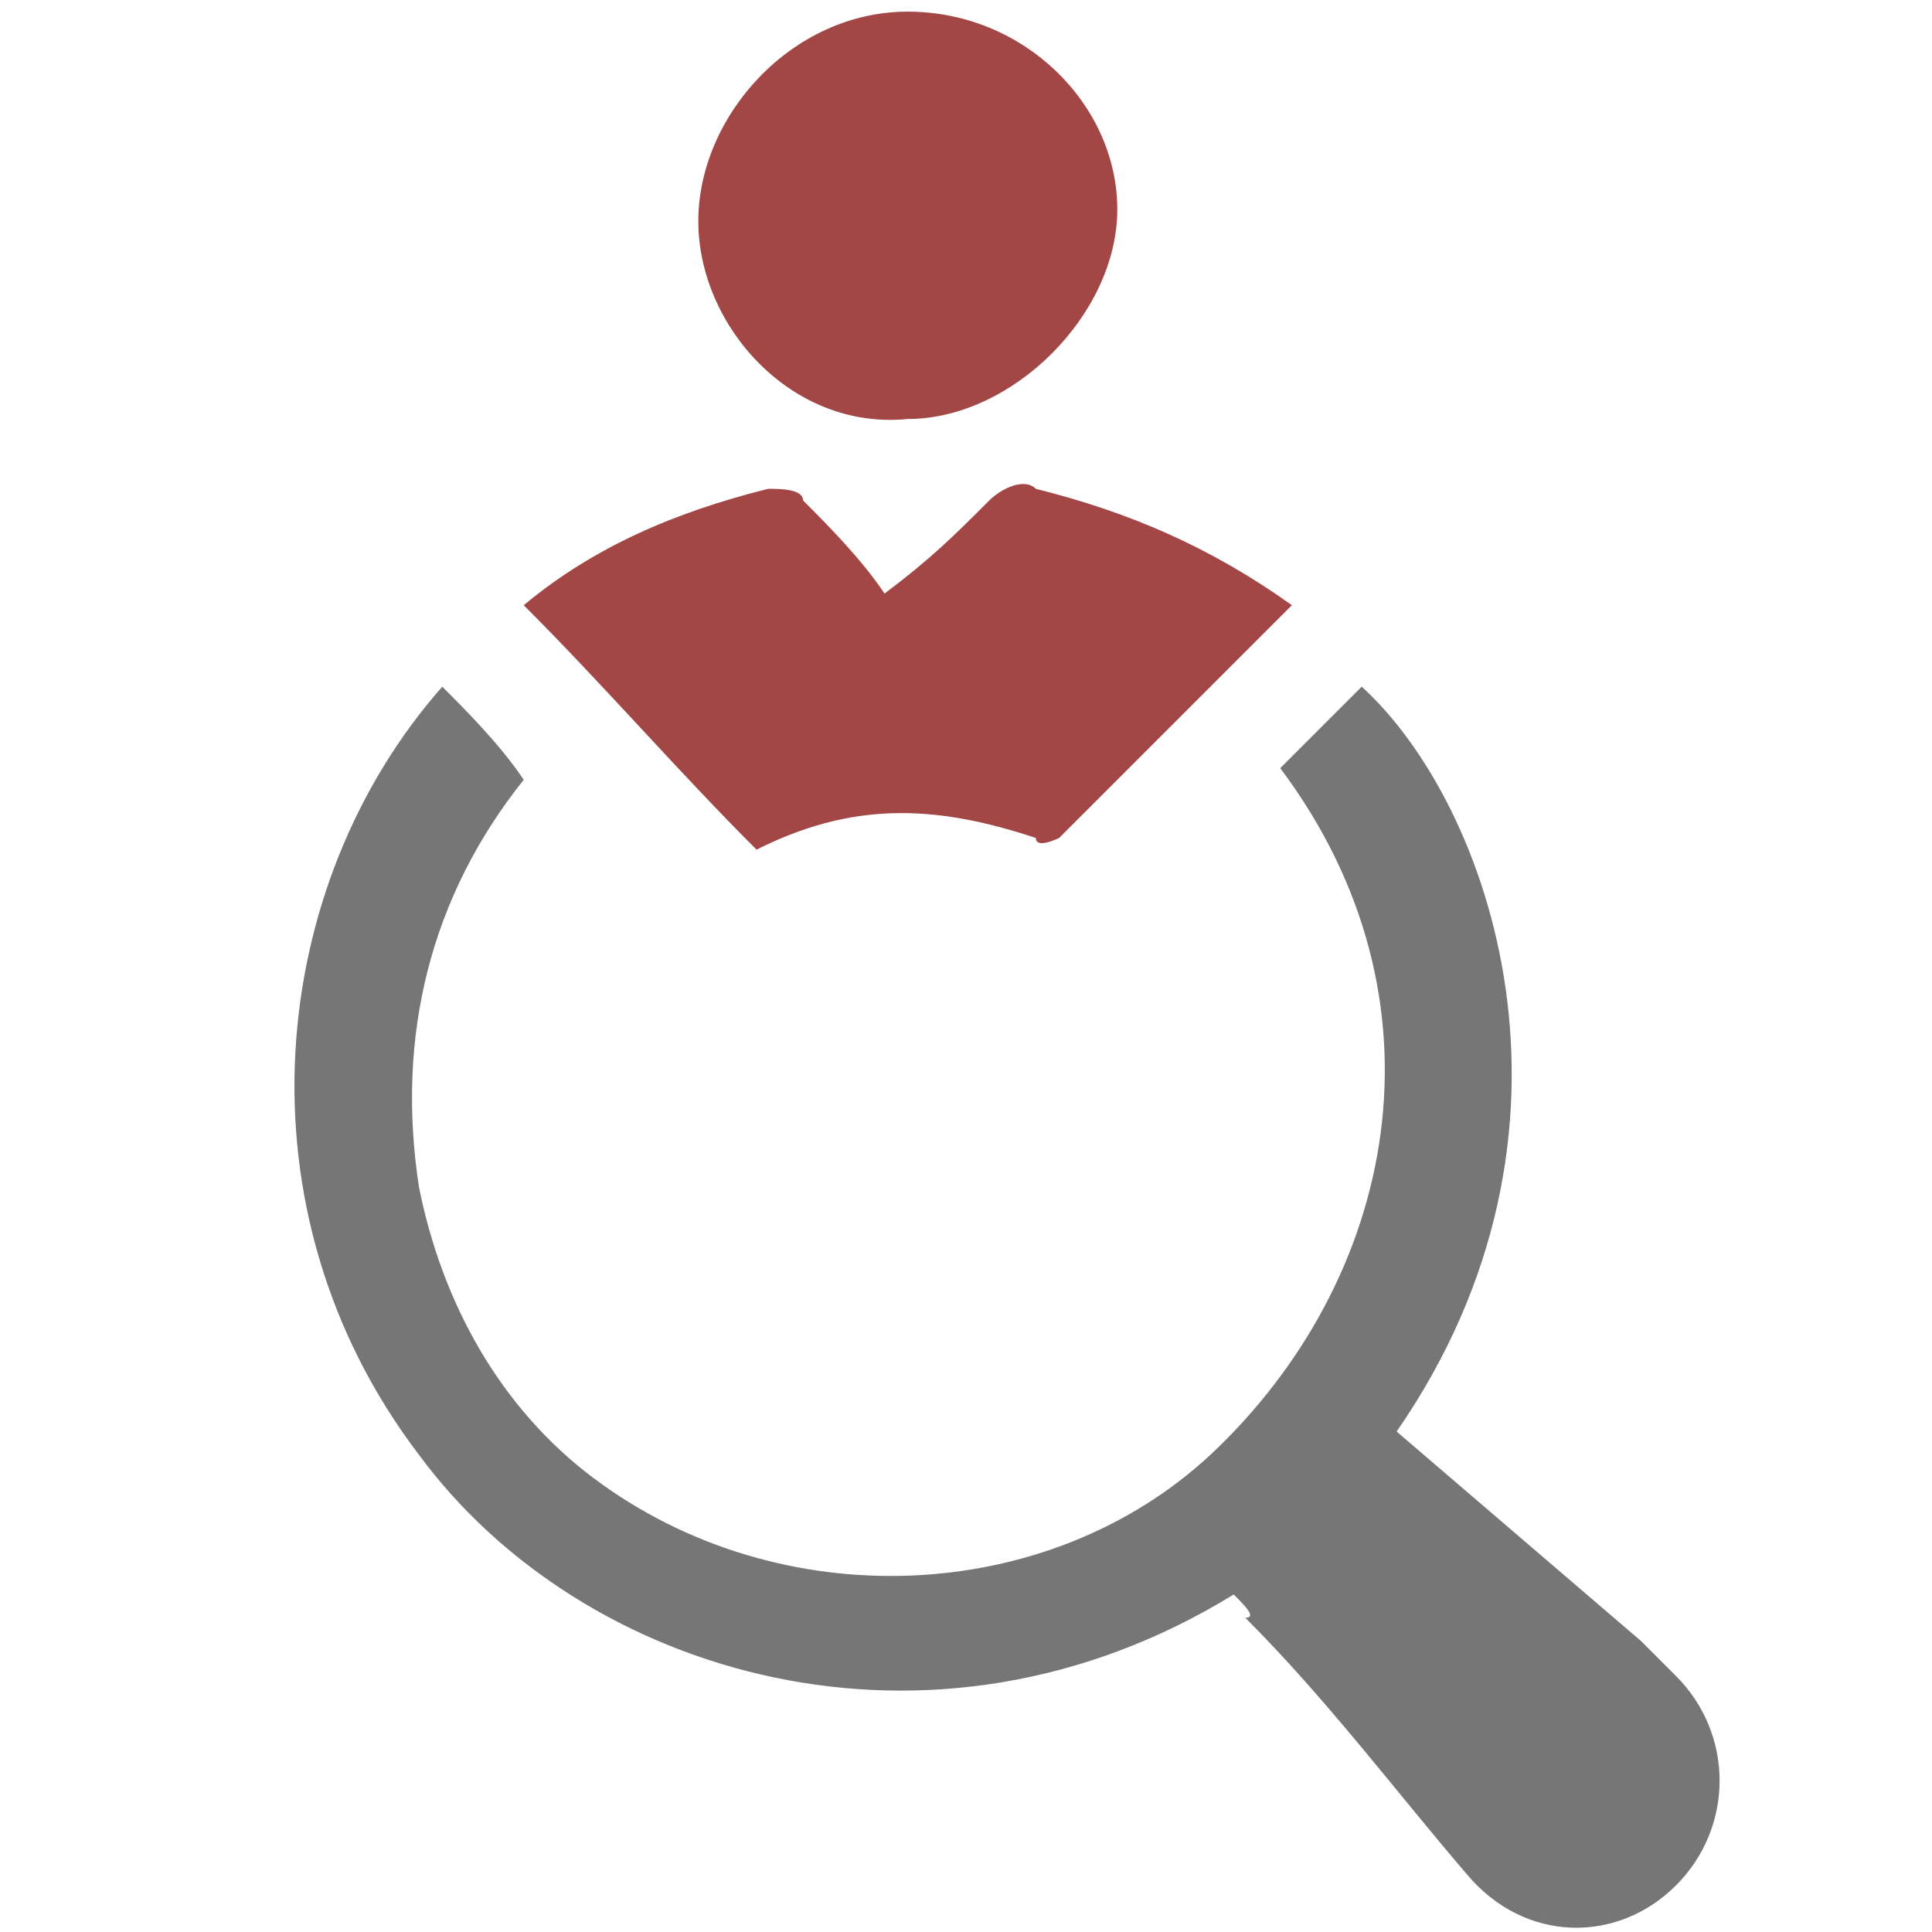
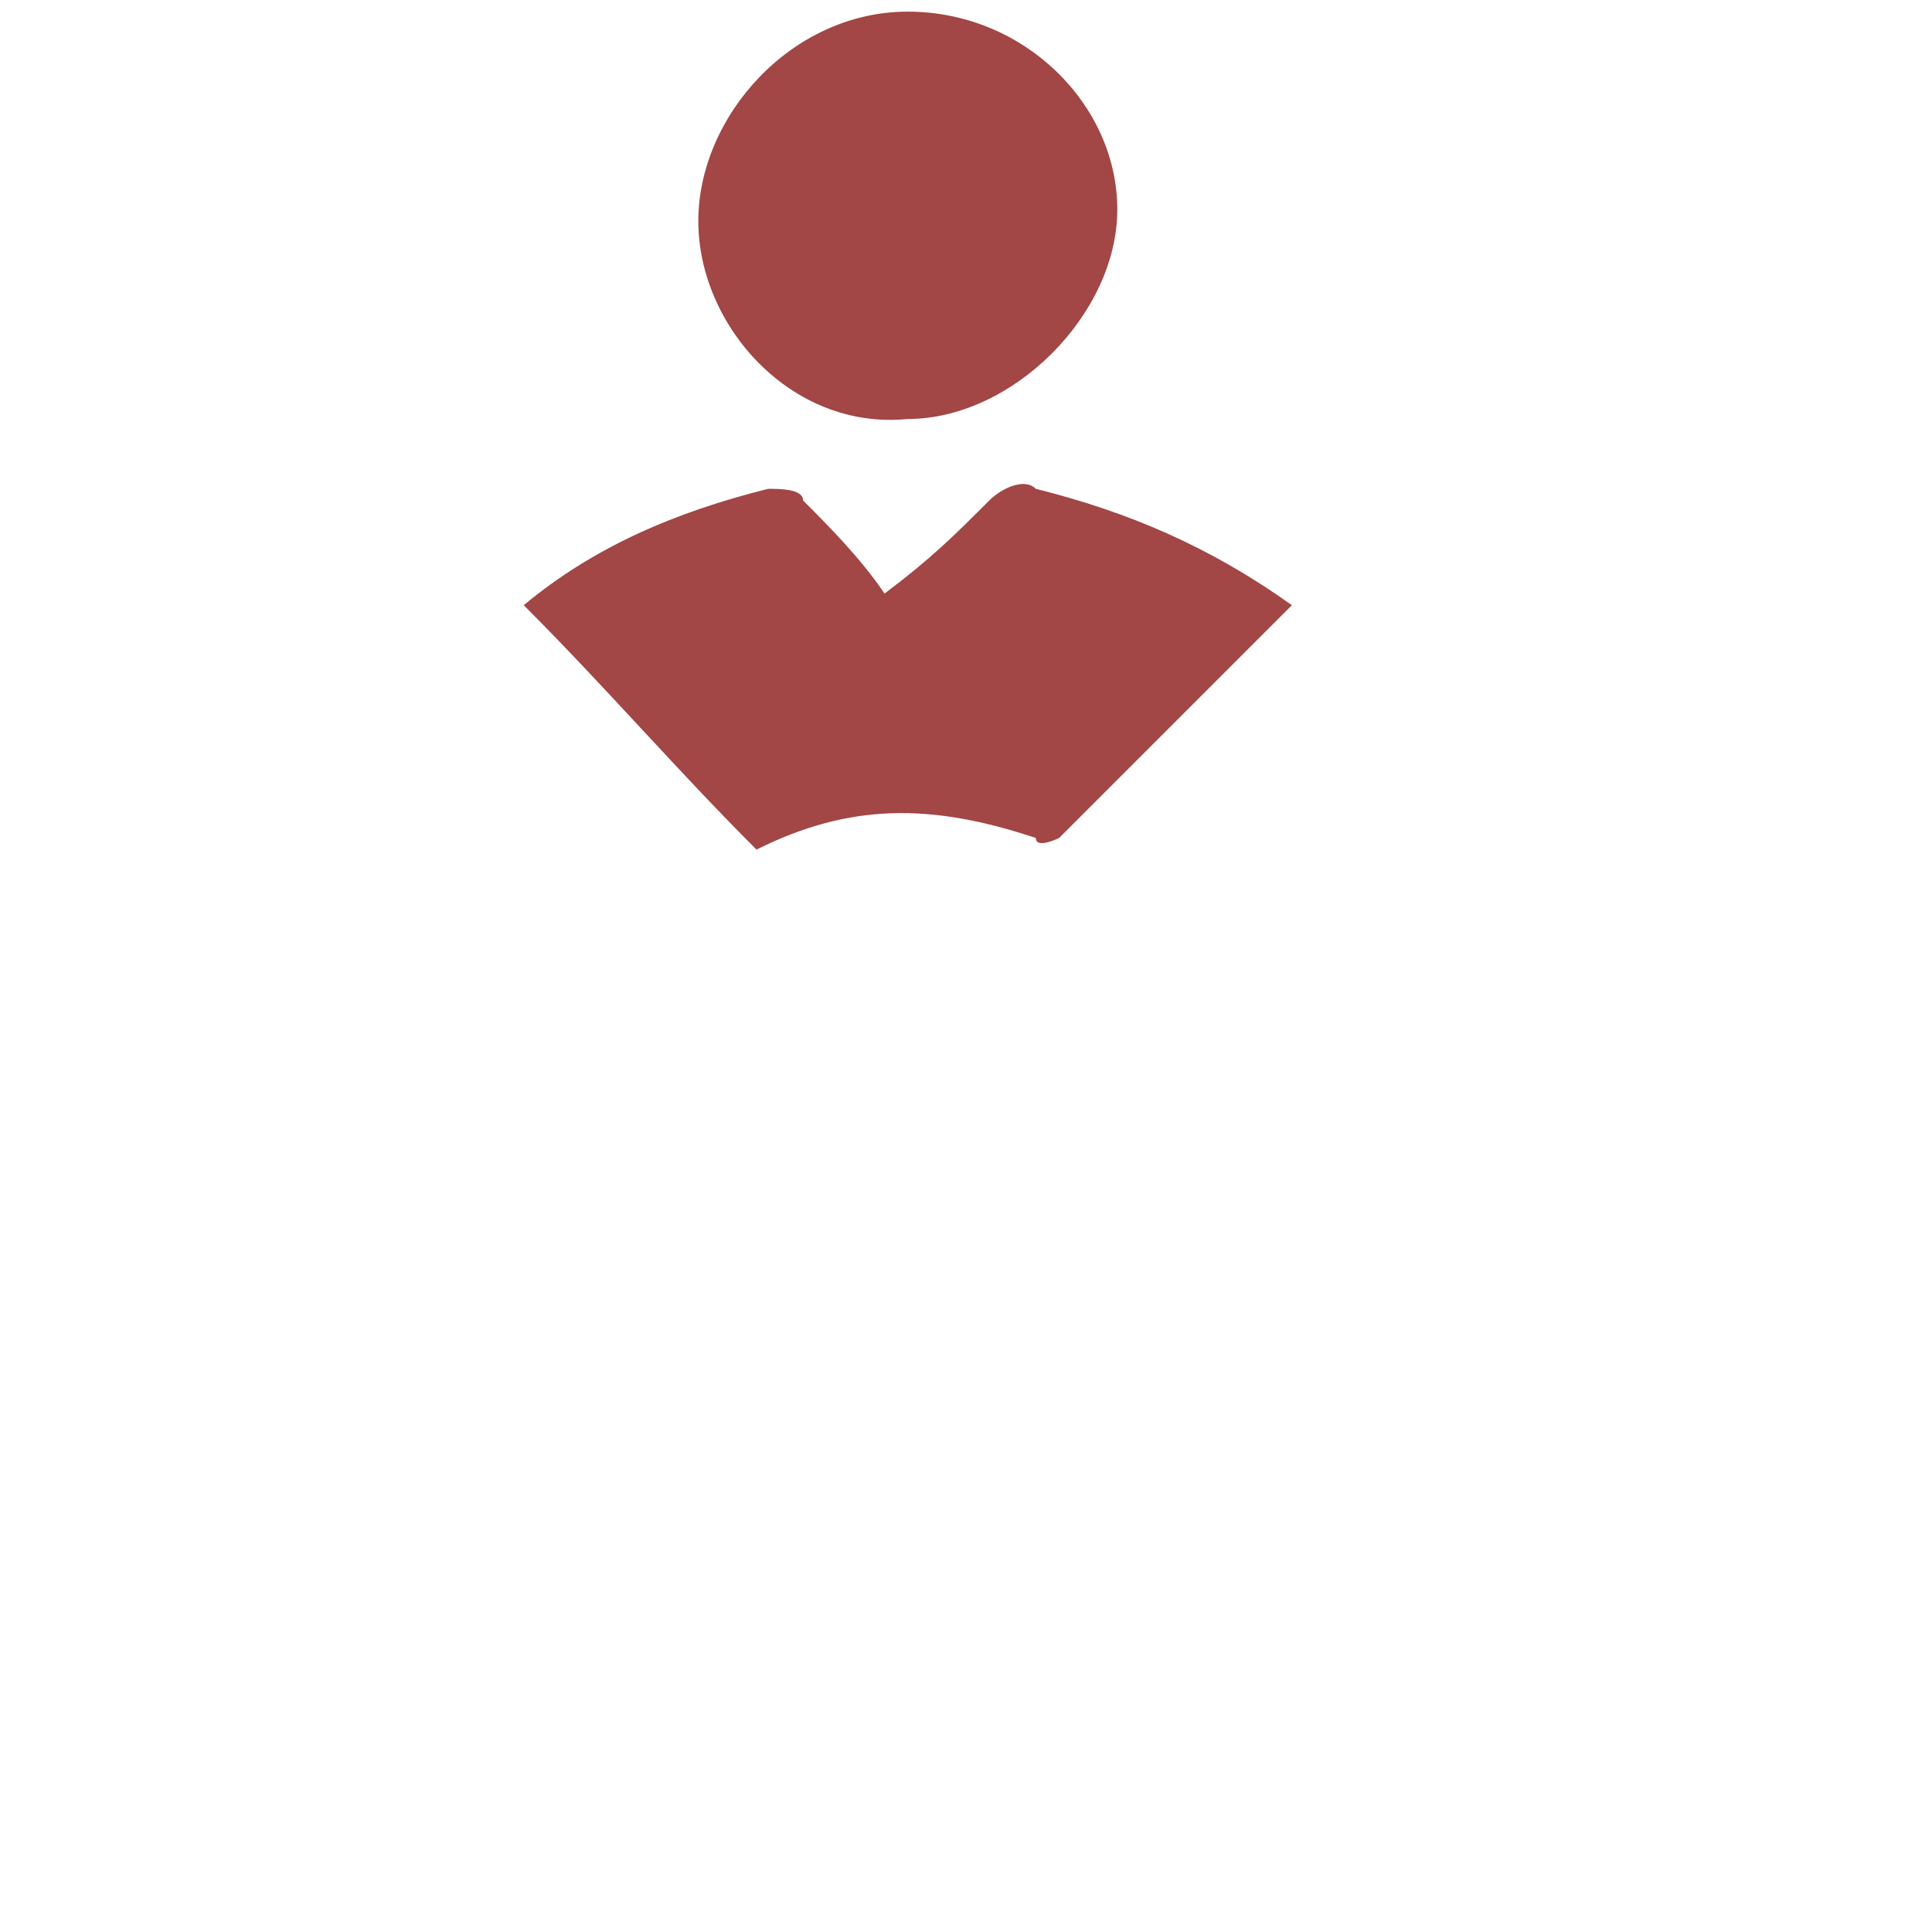
<svg xmlns="http://www.w3.org/2000/svg" version="1.1" id="Layer_1" x="0px" y="0px" viewBox="0 0 16.6 16.6" style="enable-background:new 0 0 16.6 16.6;" xml:space="preserve">
  <style type="text/css">
	.st0{fill:#767676;}
	.st1{fill:#A24646;}
</style>
  <title>crosswords</title>
  <description>Created with Sketch (http://www.bohemiancoding.com/sketch)</description>
  <g>
-     <path class="st0" d="M10.6,13.7C8,15.3,5,14.4,3.6,12.5C2,10.4,2.3,7.6,3.8,5.9C4,6.1,4.3,6.4,4.5,6.7c-0.8,1-1.1,2.2-0.9,3.5   c0.2,1,0.7,1.9,1.5,2.5c1.6,1.2,3.9,1.1,5.3-0.2C12,11,12.5,8.6,11,6.6c0.2-0.2,0.5-0.5,0.7-0.7c1.1,1,2.1,3.8,0.3,6.4   c0.7,0.6,1.4,1.2,2.1,1.8c0.1,0.1,0.2,0.2,0.3,0.3c0.5,0.5,0.5,1.3,0,1.8c-0.5,0.5-1.3,0.5-1.8-0.1c-0.6-0.7-1.2-1.5-1.9-2.2   C10.8,13.9,10.7,13.8,10.6,13.7z" />
    <path class="st1" d="M4.5,5.2c0.6-0.5,1.3-0.8,2.1-1c0.1,0,0.3,0,0.3,0.1c0.2,0.2,0.5,0.5,0.7,0.8C8,4.8,8.2,4.6,8.5,4.3   c0.1-0.1,0.3-0.2,0.4-0.1c0.8,0.2,1.5,0.5,2.2,1c-0.7,0.7-1.3,1.3-2,2c0,0-0.2,0.1-0.2,0C8,6.9,7.3,6.9,6.5,7.3   C5.8,6.6,5.2,5.9,4.5,5.2z" />
    <path class="st1" d="M6,1.9c0-0.9,0.8-1.8,1.8-1.8c1,0,1.8,0.8,1.8,1.7c0,0.9-0.9,1.8-1.8,1.8C6.8,3.7,6,2.8,6,1.9z" />
  </g>
</svg>